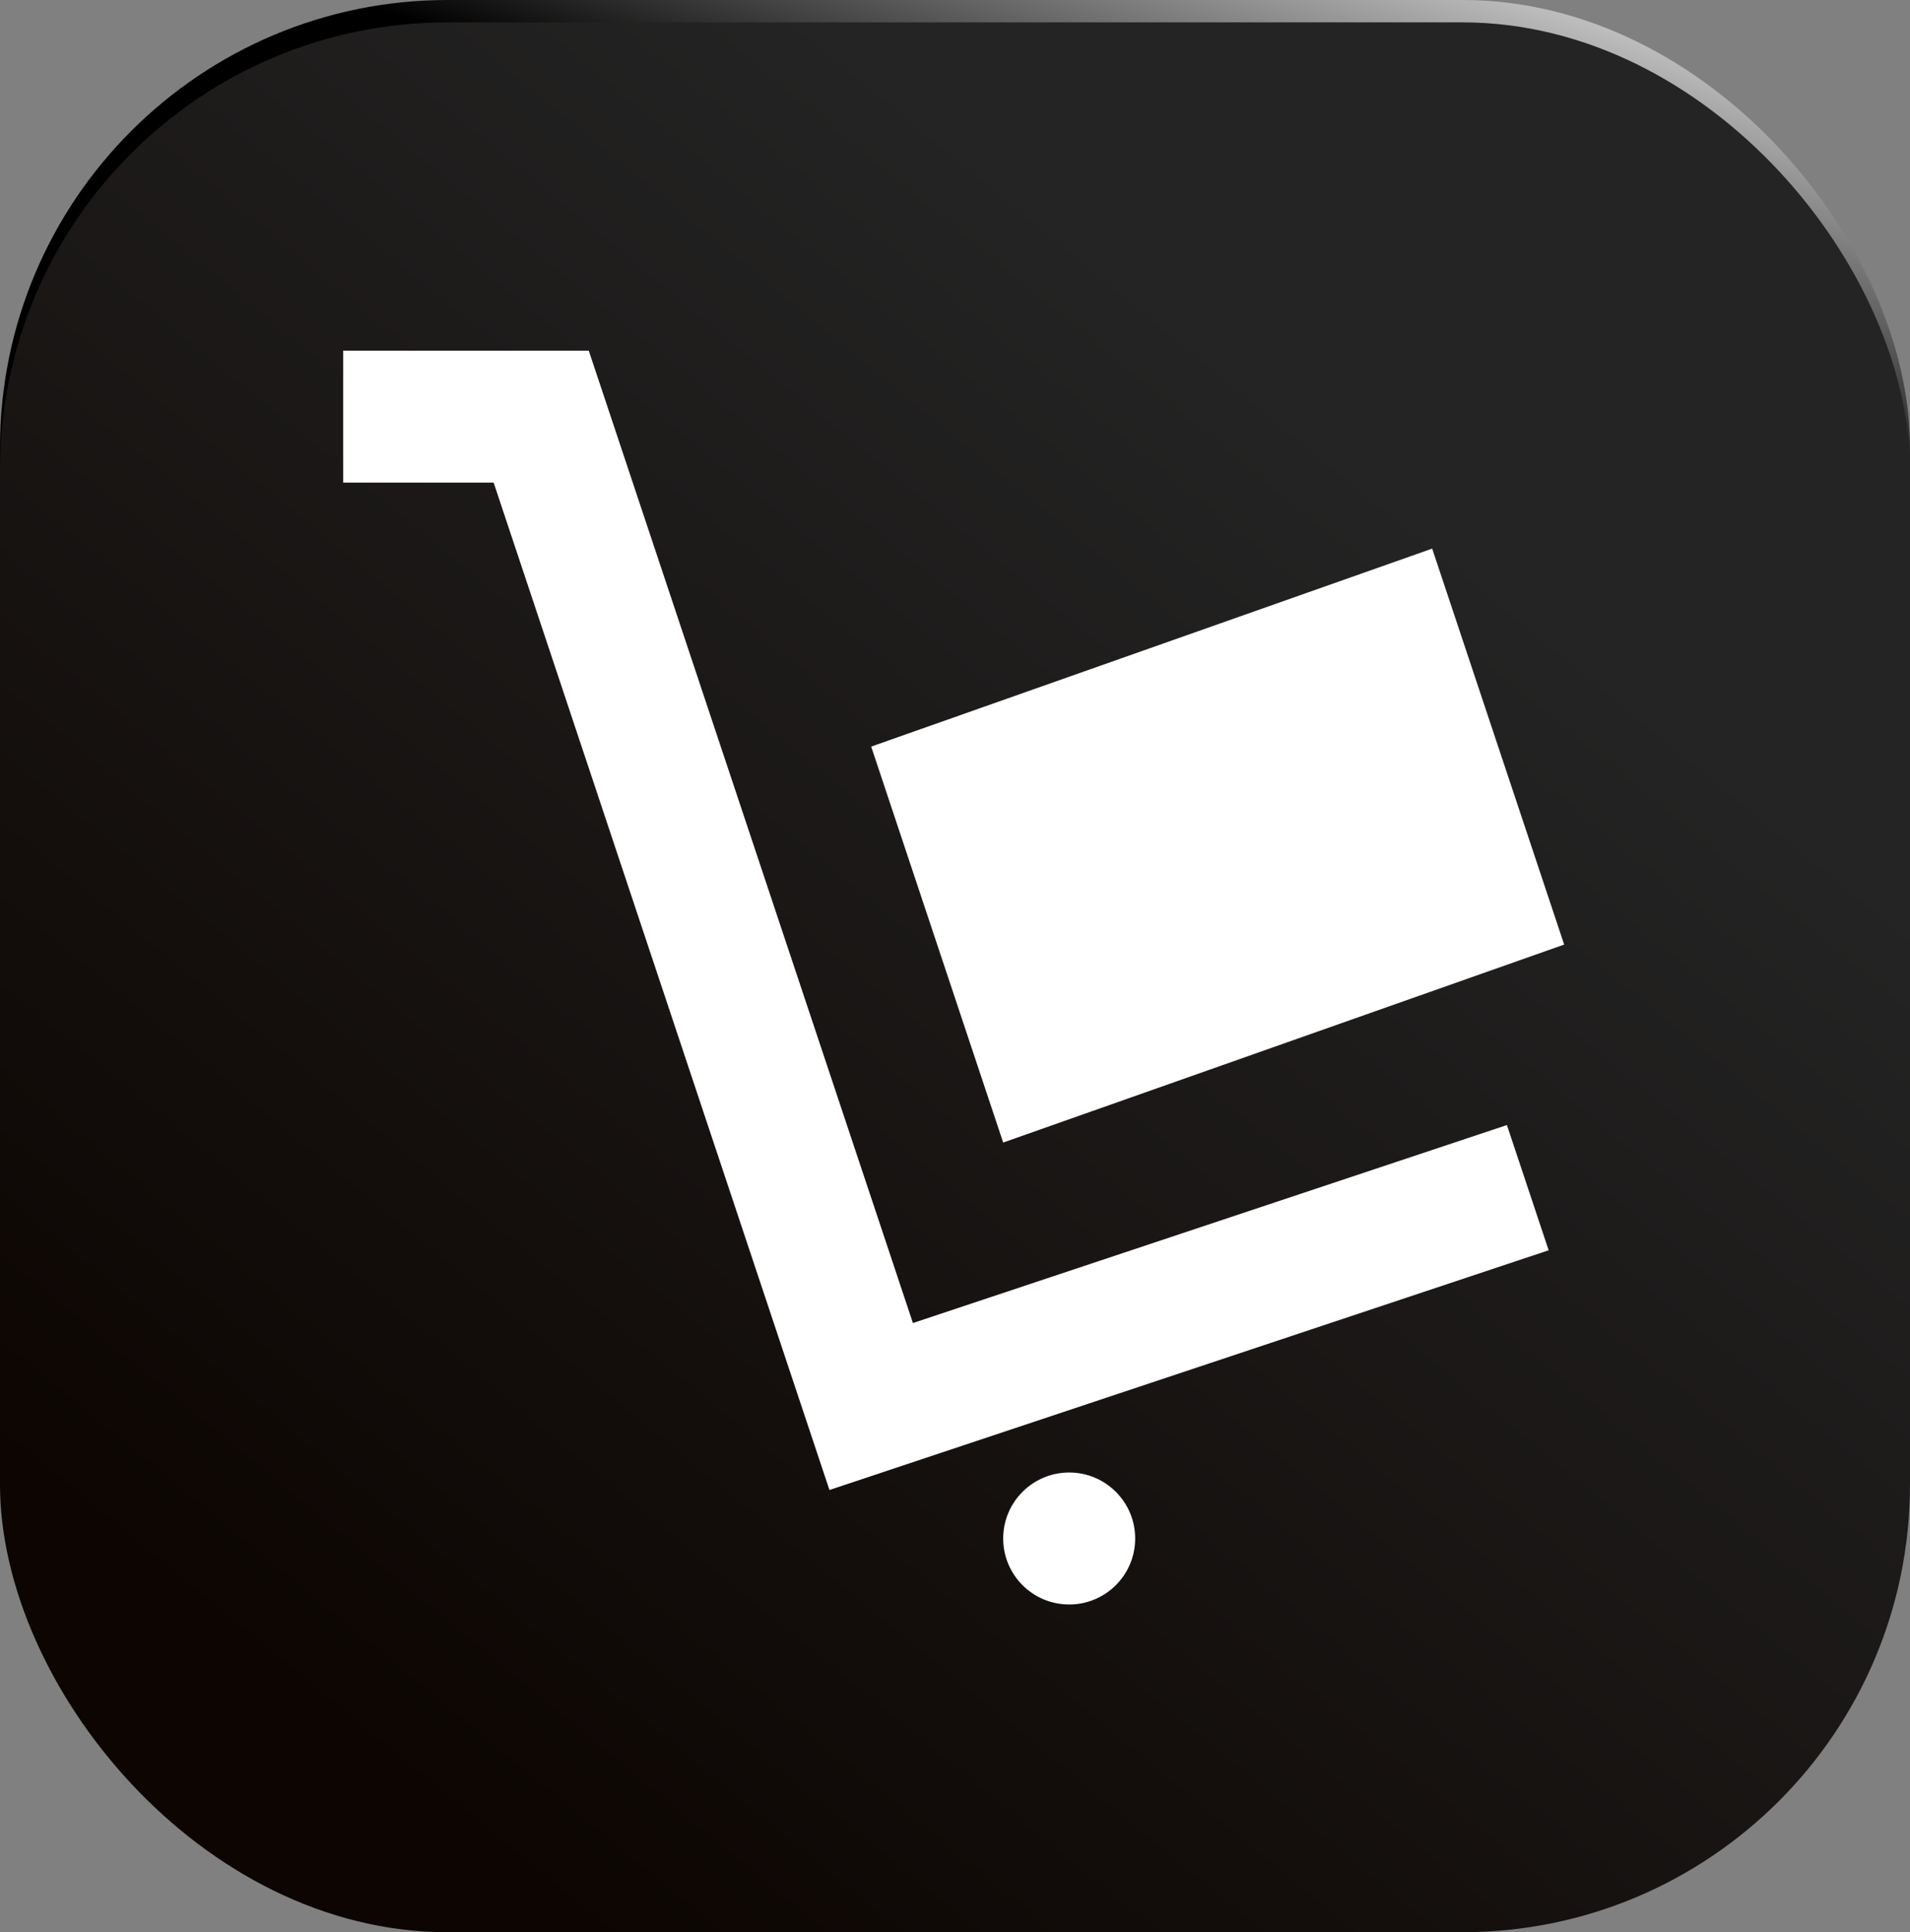
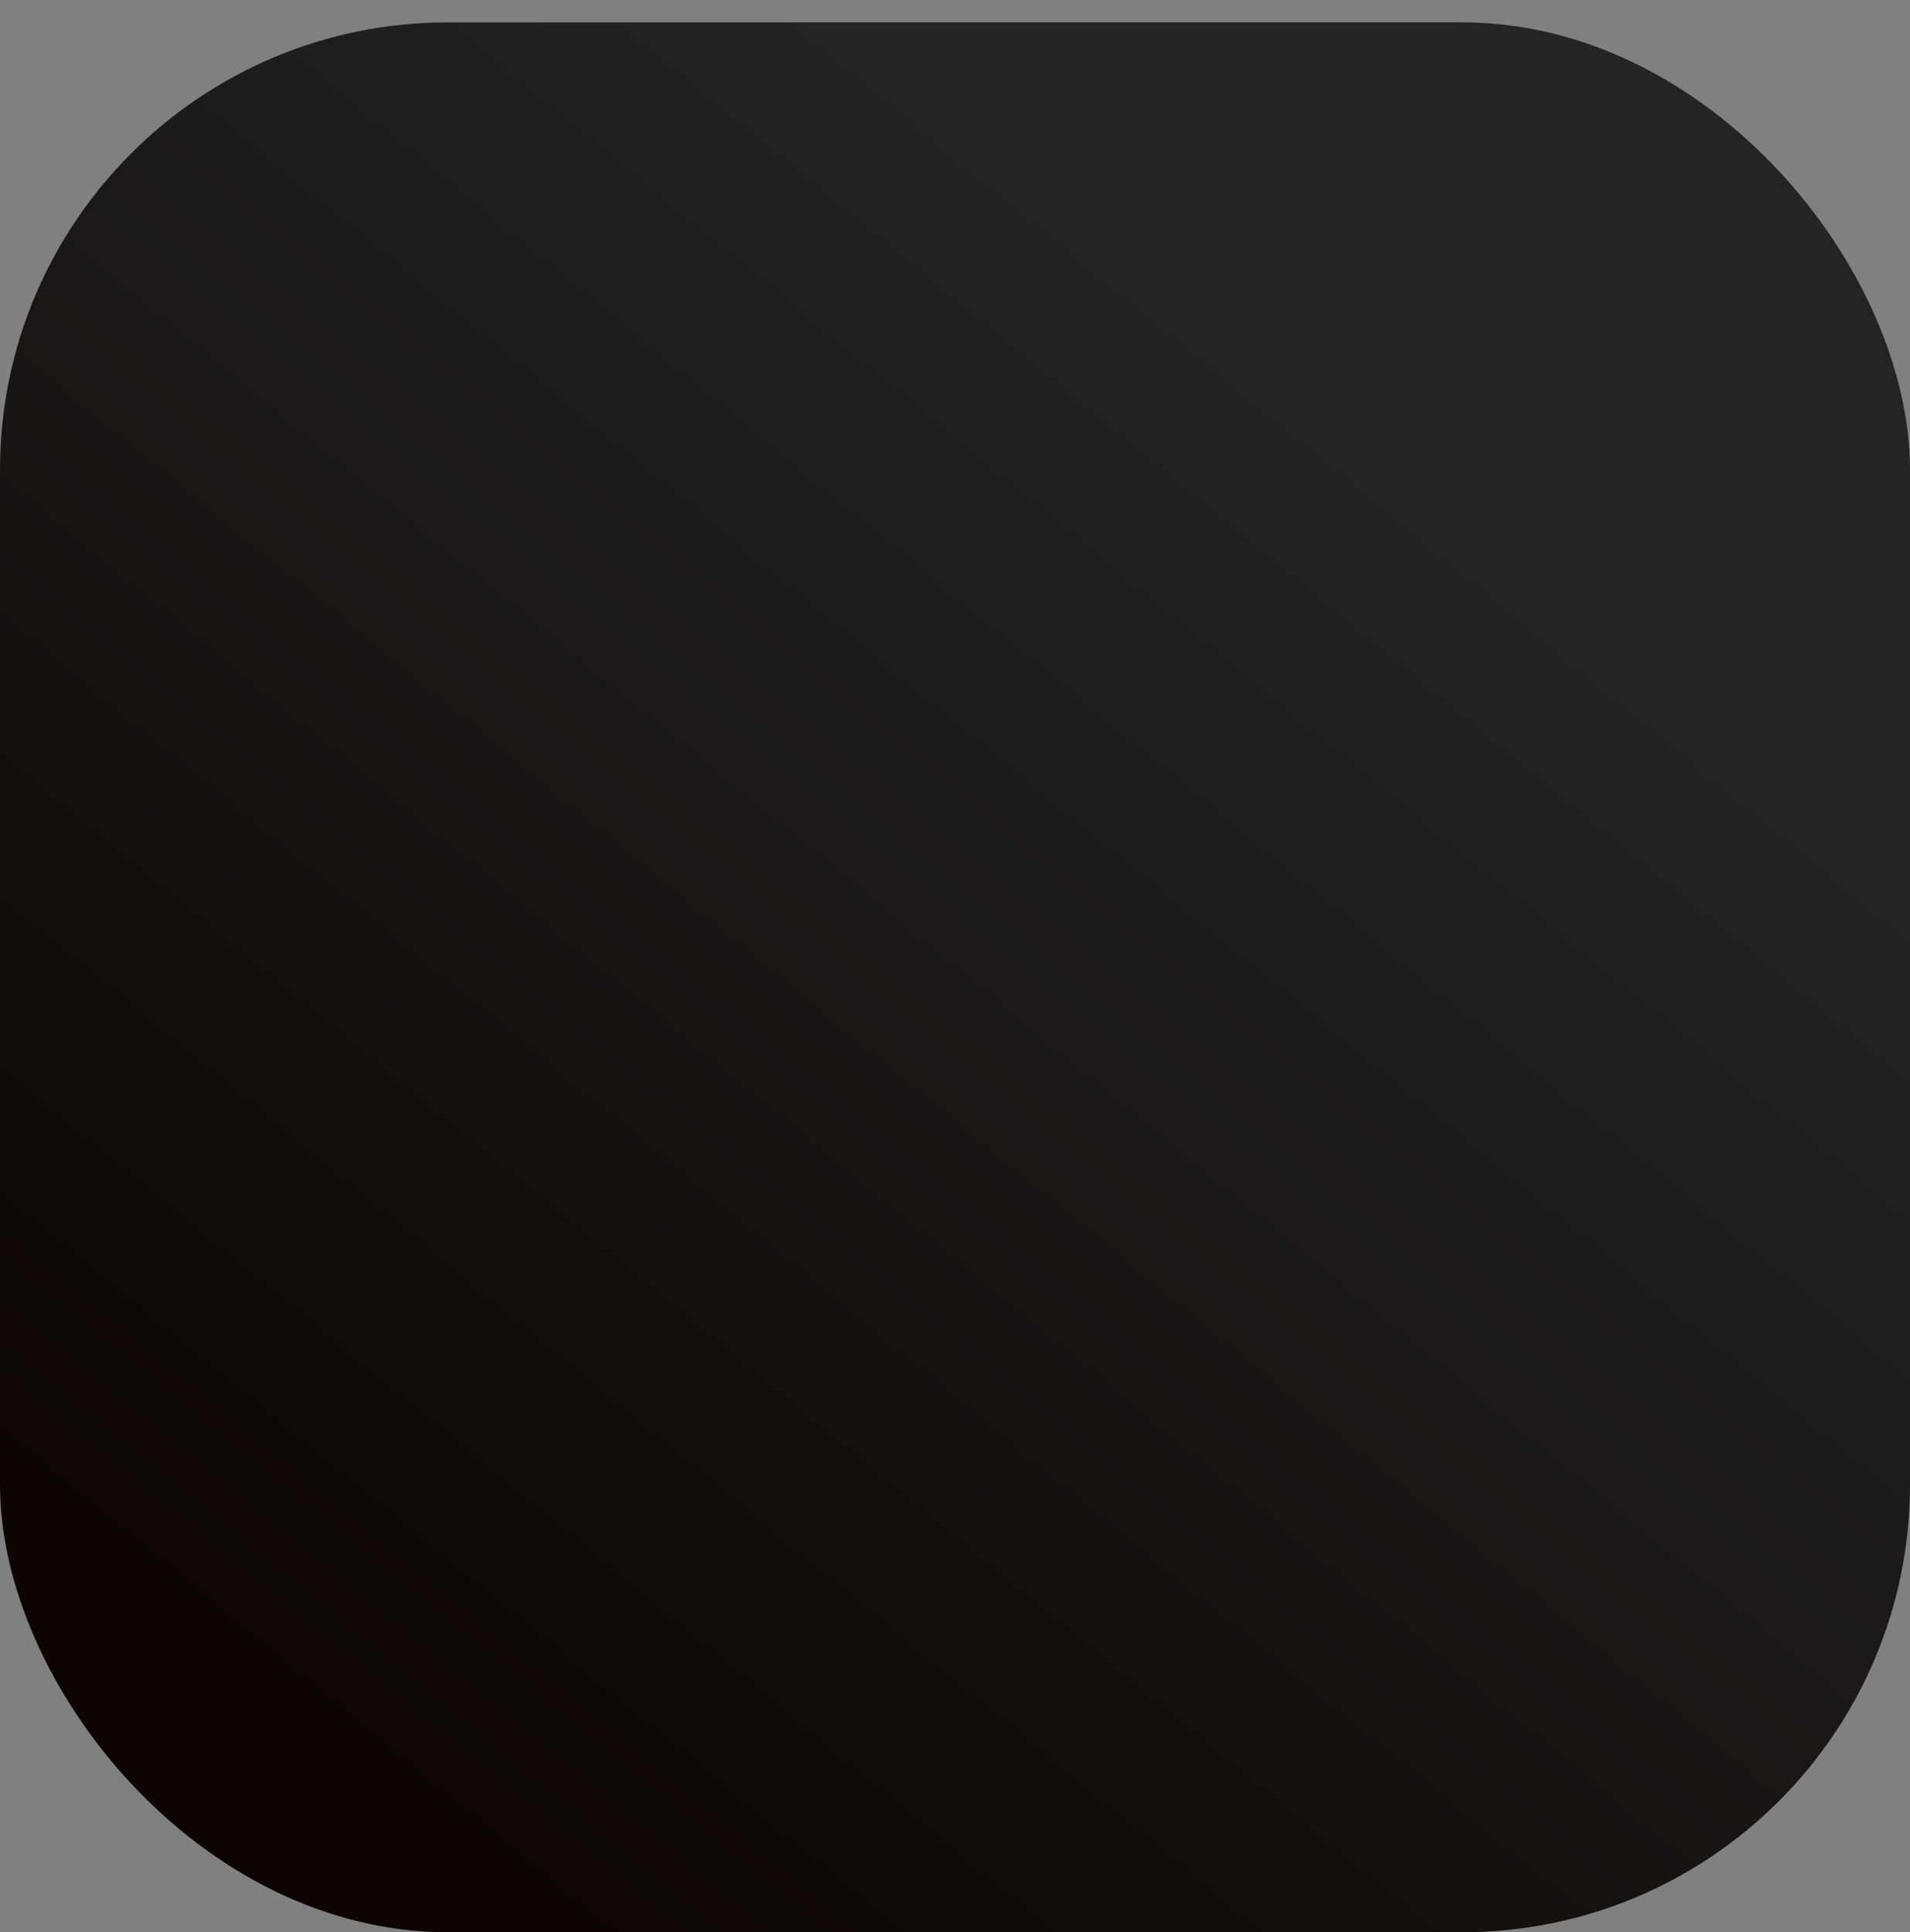
<svg xmlns="http://www.w3.org/2000/svg" width="512" height="518" viewBox="0 0 512 518" fill="none">
  <rect x="0" y="0" width="512" height="518" fill="#808080" stroke="none" />
-   <rect x="5" y="5" width="502" height="502" rx="115" fill="url(#paint0_linear_62_21)" stroke="url(#paint1_linear_62_21)" stroke-width="10" />
  <rect y="6" width="512" height="512" rx="120" fill="url(#paint2_linear_62_21)" />
-   <path d="M403.947 301.611L244.723 354.686L157.822 94H92V129.383H132.328L222.343 399.445L415.137 335.181L403.947 301.611Z" fill="white" />
-   <path d="M383.911 147.075L233.533 200.15L268.916 306.299L419.295 253.224L383.911 147.075Z" fill="white" />
-   <path d="M286.608 430.14C296.378 430.14 304.299 422.22 304.299 412.449C304.299 402.678 296.378 394.757 286.608 394.757C276.837 394.757 268.916 402.678 268.916 412.449C268.916 422.22 276.837 430.14 286.608 430.14Z" fill="white" />
  <defs>
    <linearGradient id="paint0_linear_62_21" x1="82" y1="456" x2="362" y2="114.5" gradientUnits="userSpaceOnUse">
      <stop stop-color="#0C0502" />
      <stop offset="1" stop-color="#242424" />
    </linearGradient>
    <linearGradient id="paint1_linear_62_21" x1="405.5" y1="-38.5" x2="360.5" y2="92" gradientUnits="userSpaceOnUse">
      <stop stop-color="white" />
      <stop offset="1" />
    </linearGradient>
    <linearGradient id="paint2_linear_62_21" x1="82" y1="462" x2="362" y2="120.5" gradientUnits="userSpaceOnUse">
      <stop stop-color="#0C0502" />
      <stop offset="1" stop-color="#242424" />
    </linearGradient>
  </defs>
</svg>